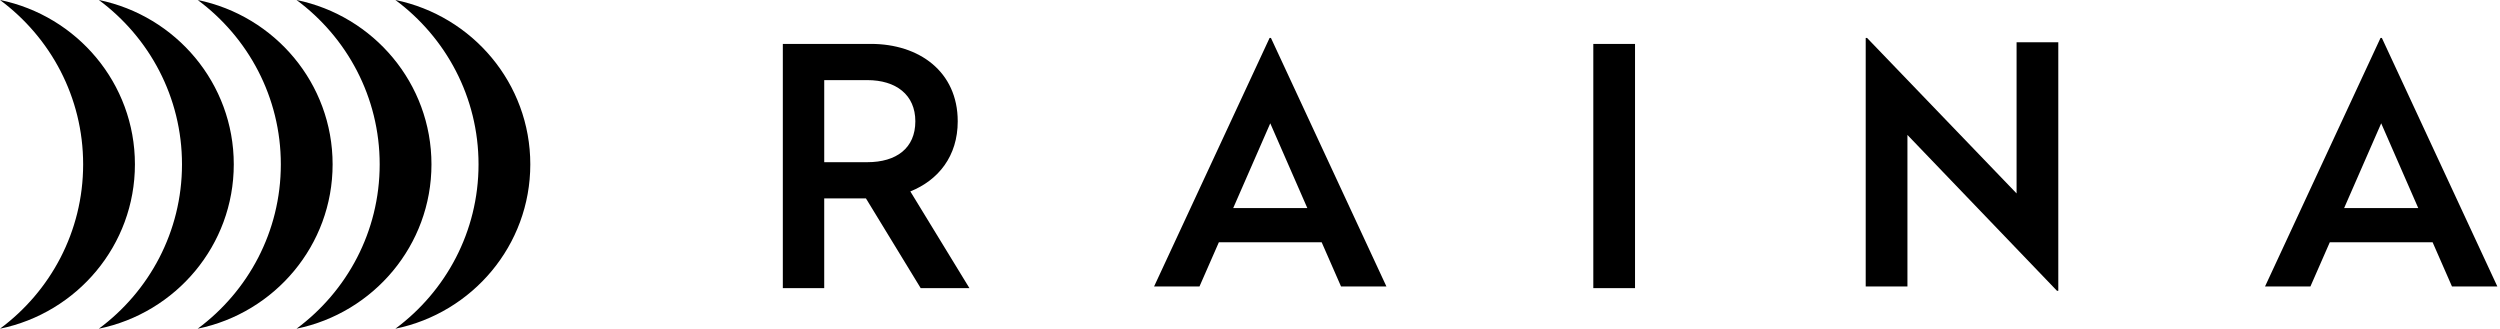
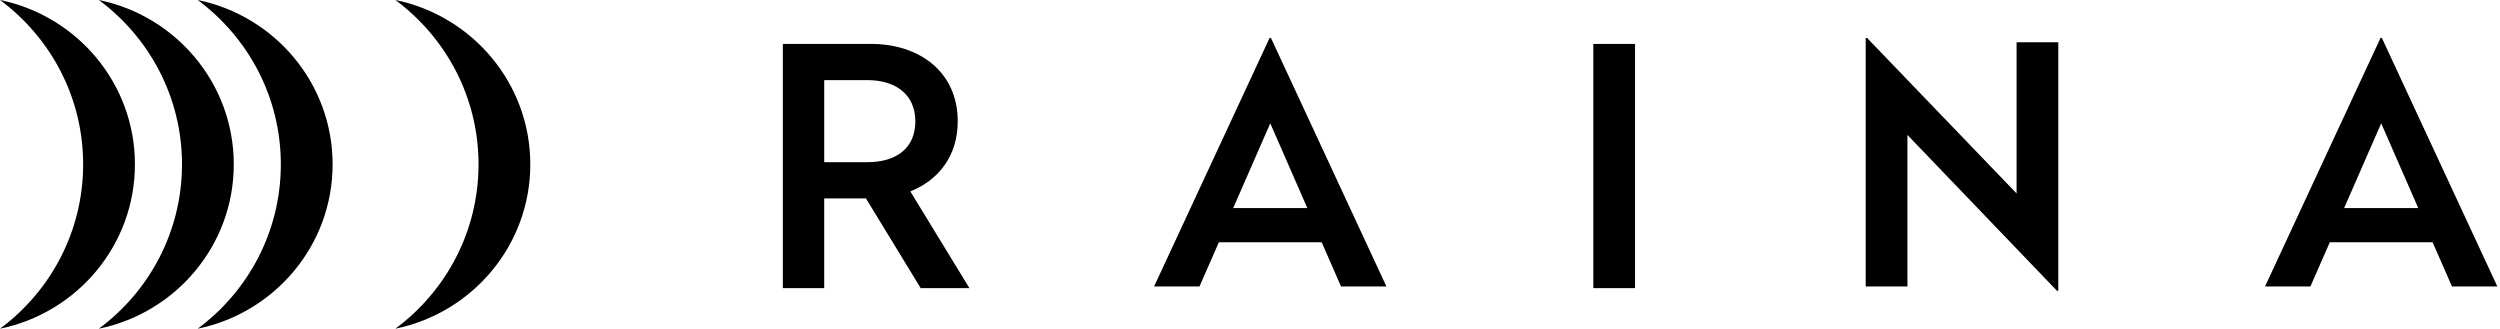
<svg xmlns="http://www.w3.org/2000/svg" width="1042" height="137" viewBox="0 0 1042 137" fill="none">
  <path d="M164.794 137C196.901 130.413 221.03 102.249 221.03 68.5C221.03 34.751 196.901 6.587 164.794 0C185.834 15.597 199.454 40.468 199.454 68.5C199.454 96.532 185.834 121.403 164.794 137Z" fill="black" />
-   <path d="M123.593 137C155.7 130.413 179.834 102.249 179.834 68.5C179.834 34.751 155.7 6.587 123.593 0C144.633 15.597 158.252 40.468 158.252 68.5C158.252 96.532 144.633 121.403 123.593 137Z" fill="black" />
  <path d="M82.397 137C114.499 130.413 138.633 102.249 138.633 68.5C138.633 34.751 114.504 6.587 82.397 0C103.437 15.597 117.051 40.468 117.051 68.5C117.051 96.532 103.437 121.403 82.397 137Z" fill="black" />
  <path d="M41.201 137C73.303 130.413 97.438 102.249 97.438 68.5C97.438 34.751 73.308 6.587 41.201 0C62.241 15.597 75.856 40.468 75.856 68.5C75.856 96.532 62.236 121.403 41.201 137Z" fill="black" />
  <path d="M0 137C32.102 130.413 56.236 102.249 56.236 68.5C56.236 34.751 32.107 6.587 0 0C21.04 15.597 34.654 40.468 34.654 68.5C34.654 96.532 21.04 121.403 0 137Z" fill="black" />
  <path fill-rule="evenodd" clip-rule="evenodd" d="M529.168 15.808H529.725L577.857 119.39H558.938L550.871 100.974H508.022L499.949 119.39H481.025L529.168 15.808ZM544.887 86.71L529.447 51.396L514.006 86.71H544.887Z" fill="black" />
  <path d="M857.898 17.61H840.51V80.619L778.185 15.808H777.627V119.39H795.02V56.244L857.345 121.192H857.898V17.61ZM681.479 18.3H664.091V120.08H681.479V18.3Z" fill="black" />
  <path fill-rule="evenodd" clip-rule="evenodd" d="M992.758 15.808H992.205L944.068 119.39H962.987L971.06 100.974H1013.91L1021.98 119.39H1040.89L992.758 15.808ZM992.484 51.396L1007.92 86.71H977.038L992.484 51.396ZM326.283 18.3H363.016C383.046 18.3 399.181 29.792 399.181 50.563C399.181 65.106 391.113 75.076 379.43 79.787L404.054 120.086H383.74L360.927 82.695H343.534V120.08H326.283V18.3ZM381.514 50.563C381.514 39.487 373.447 33.391 361.485 33.391H343.539V67.599H361.485C373.589 67.599 381.514 61.782 381.514 50.563Z" fill="black" />
</svg>